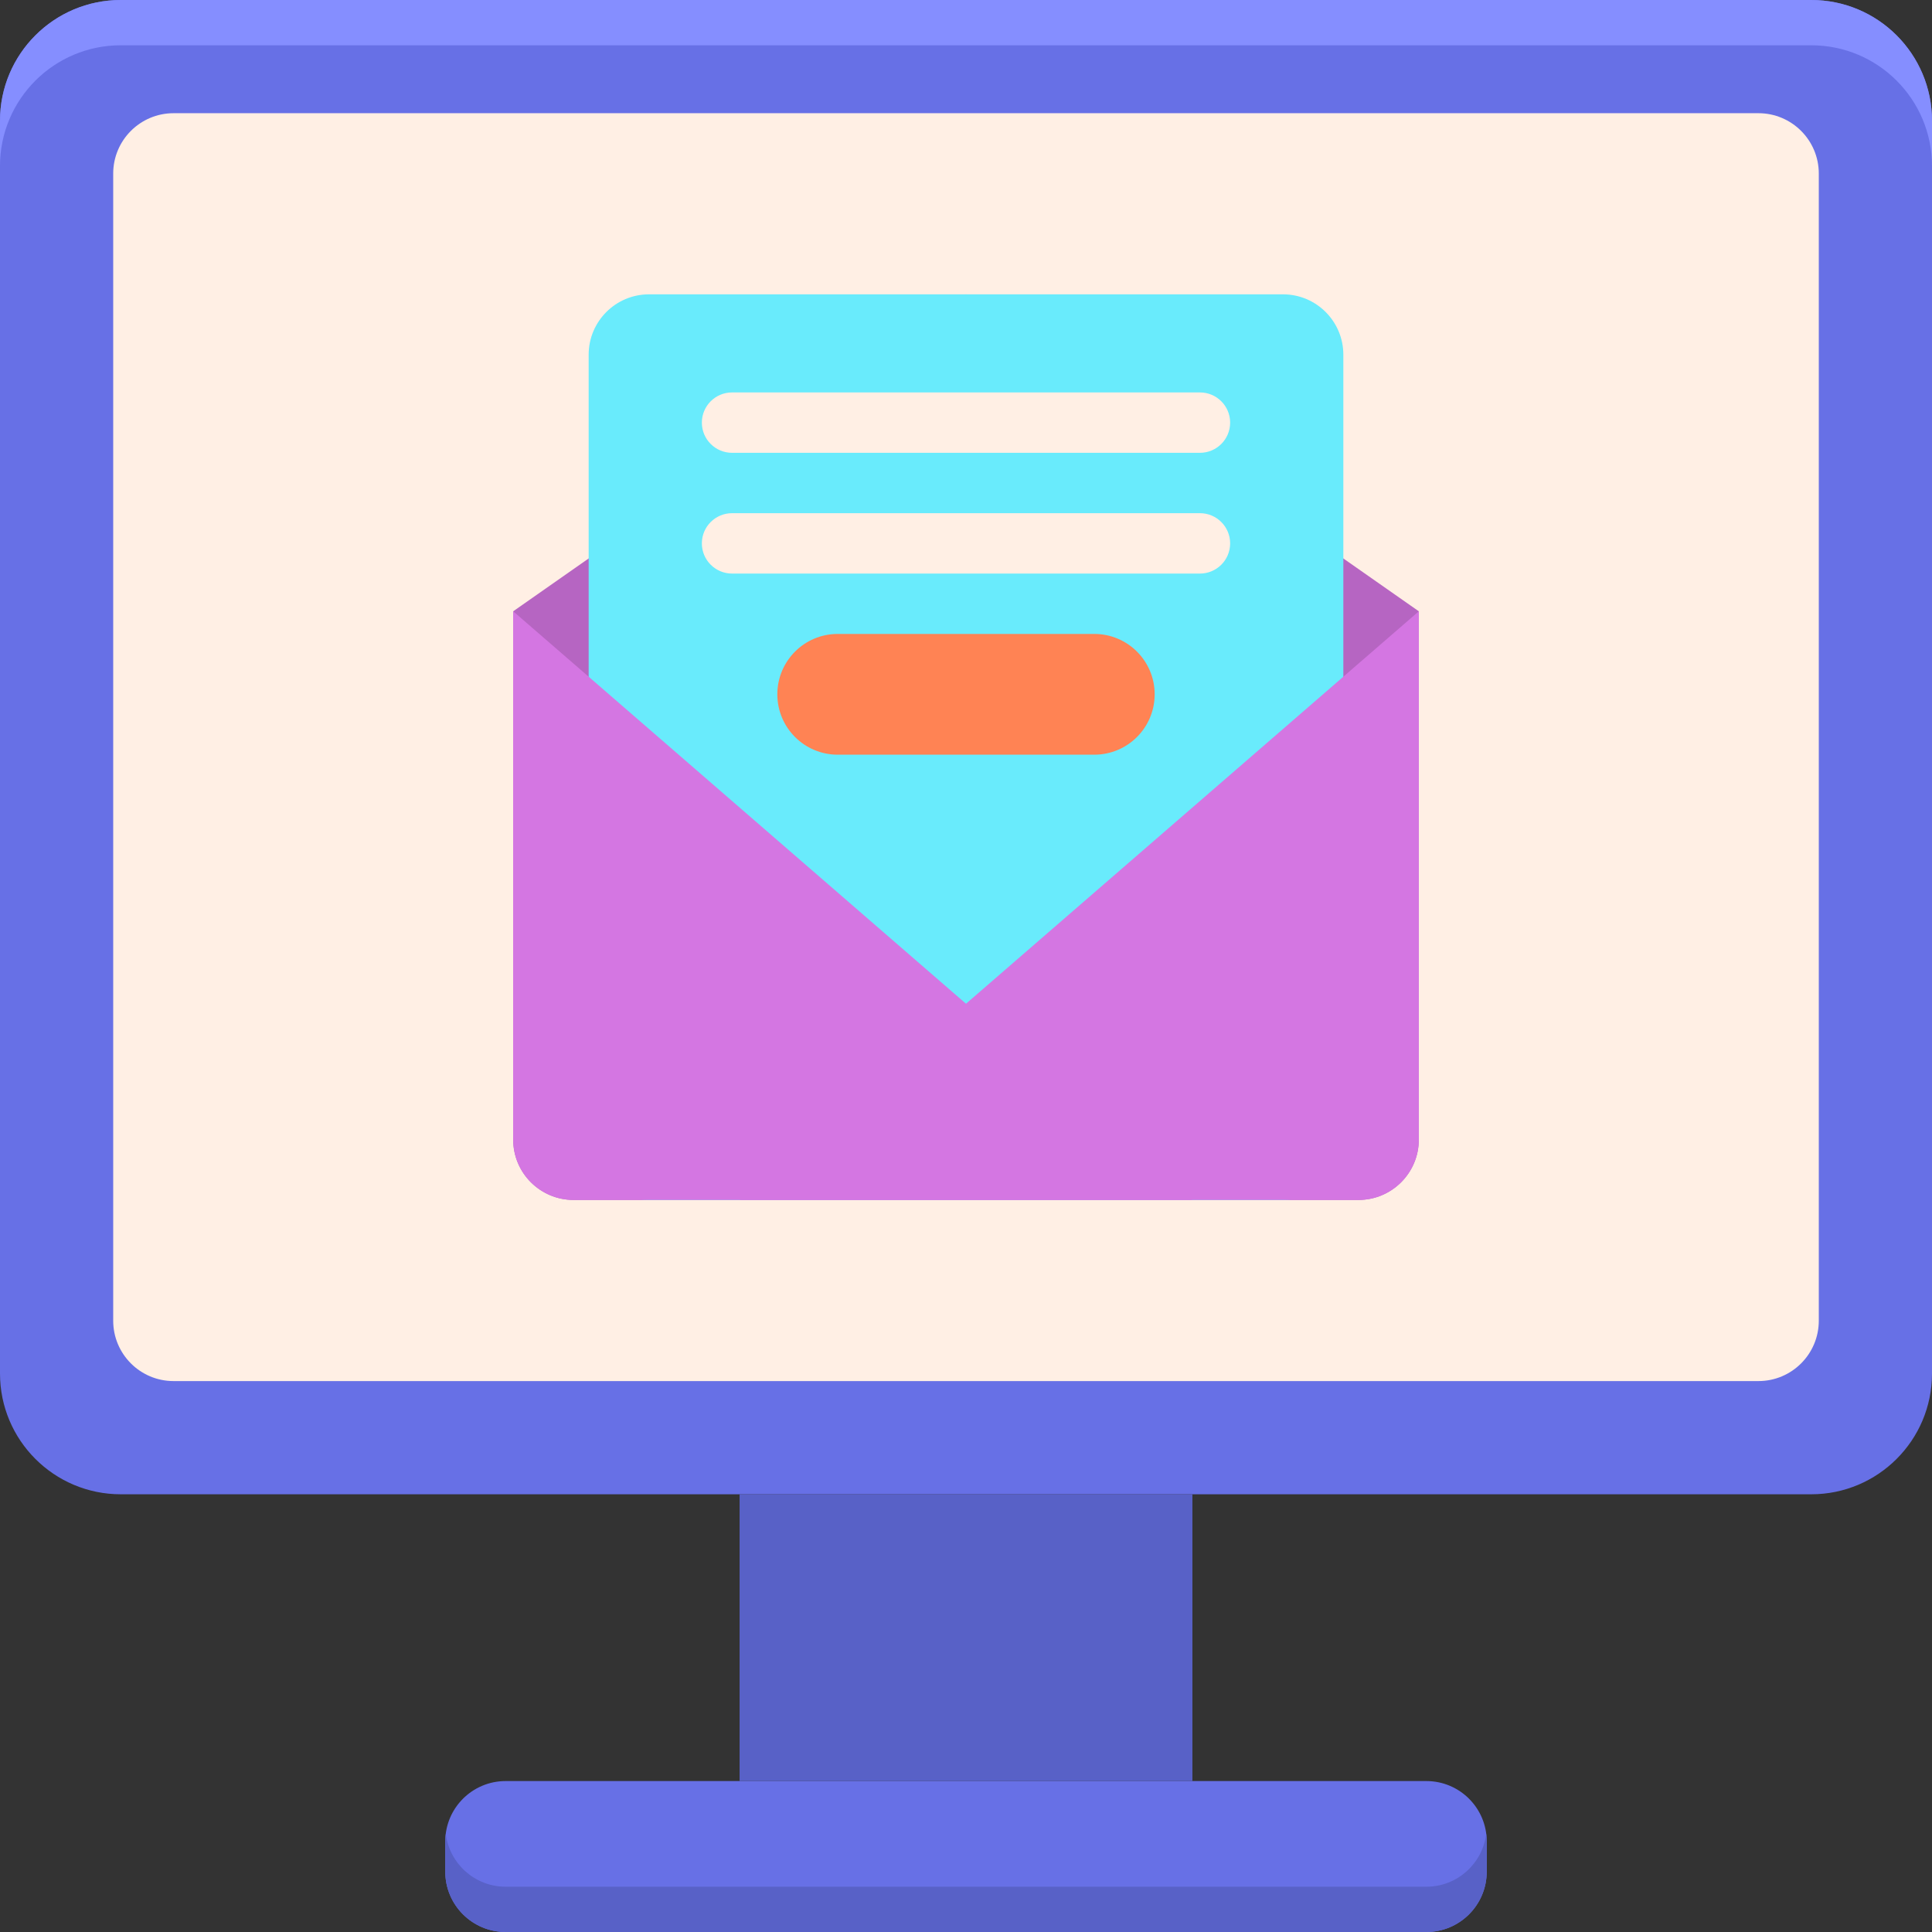
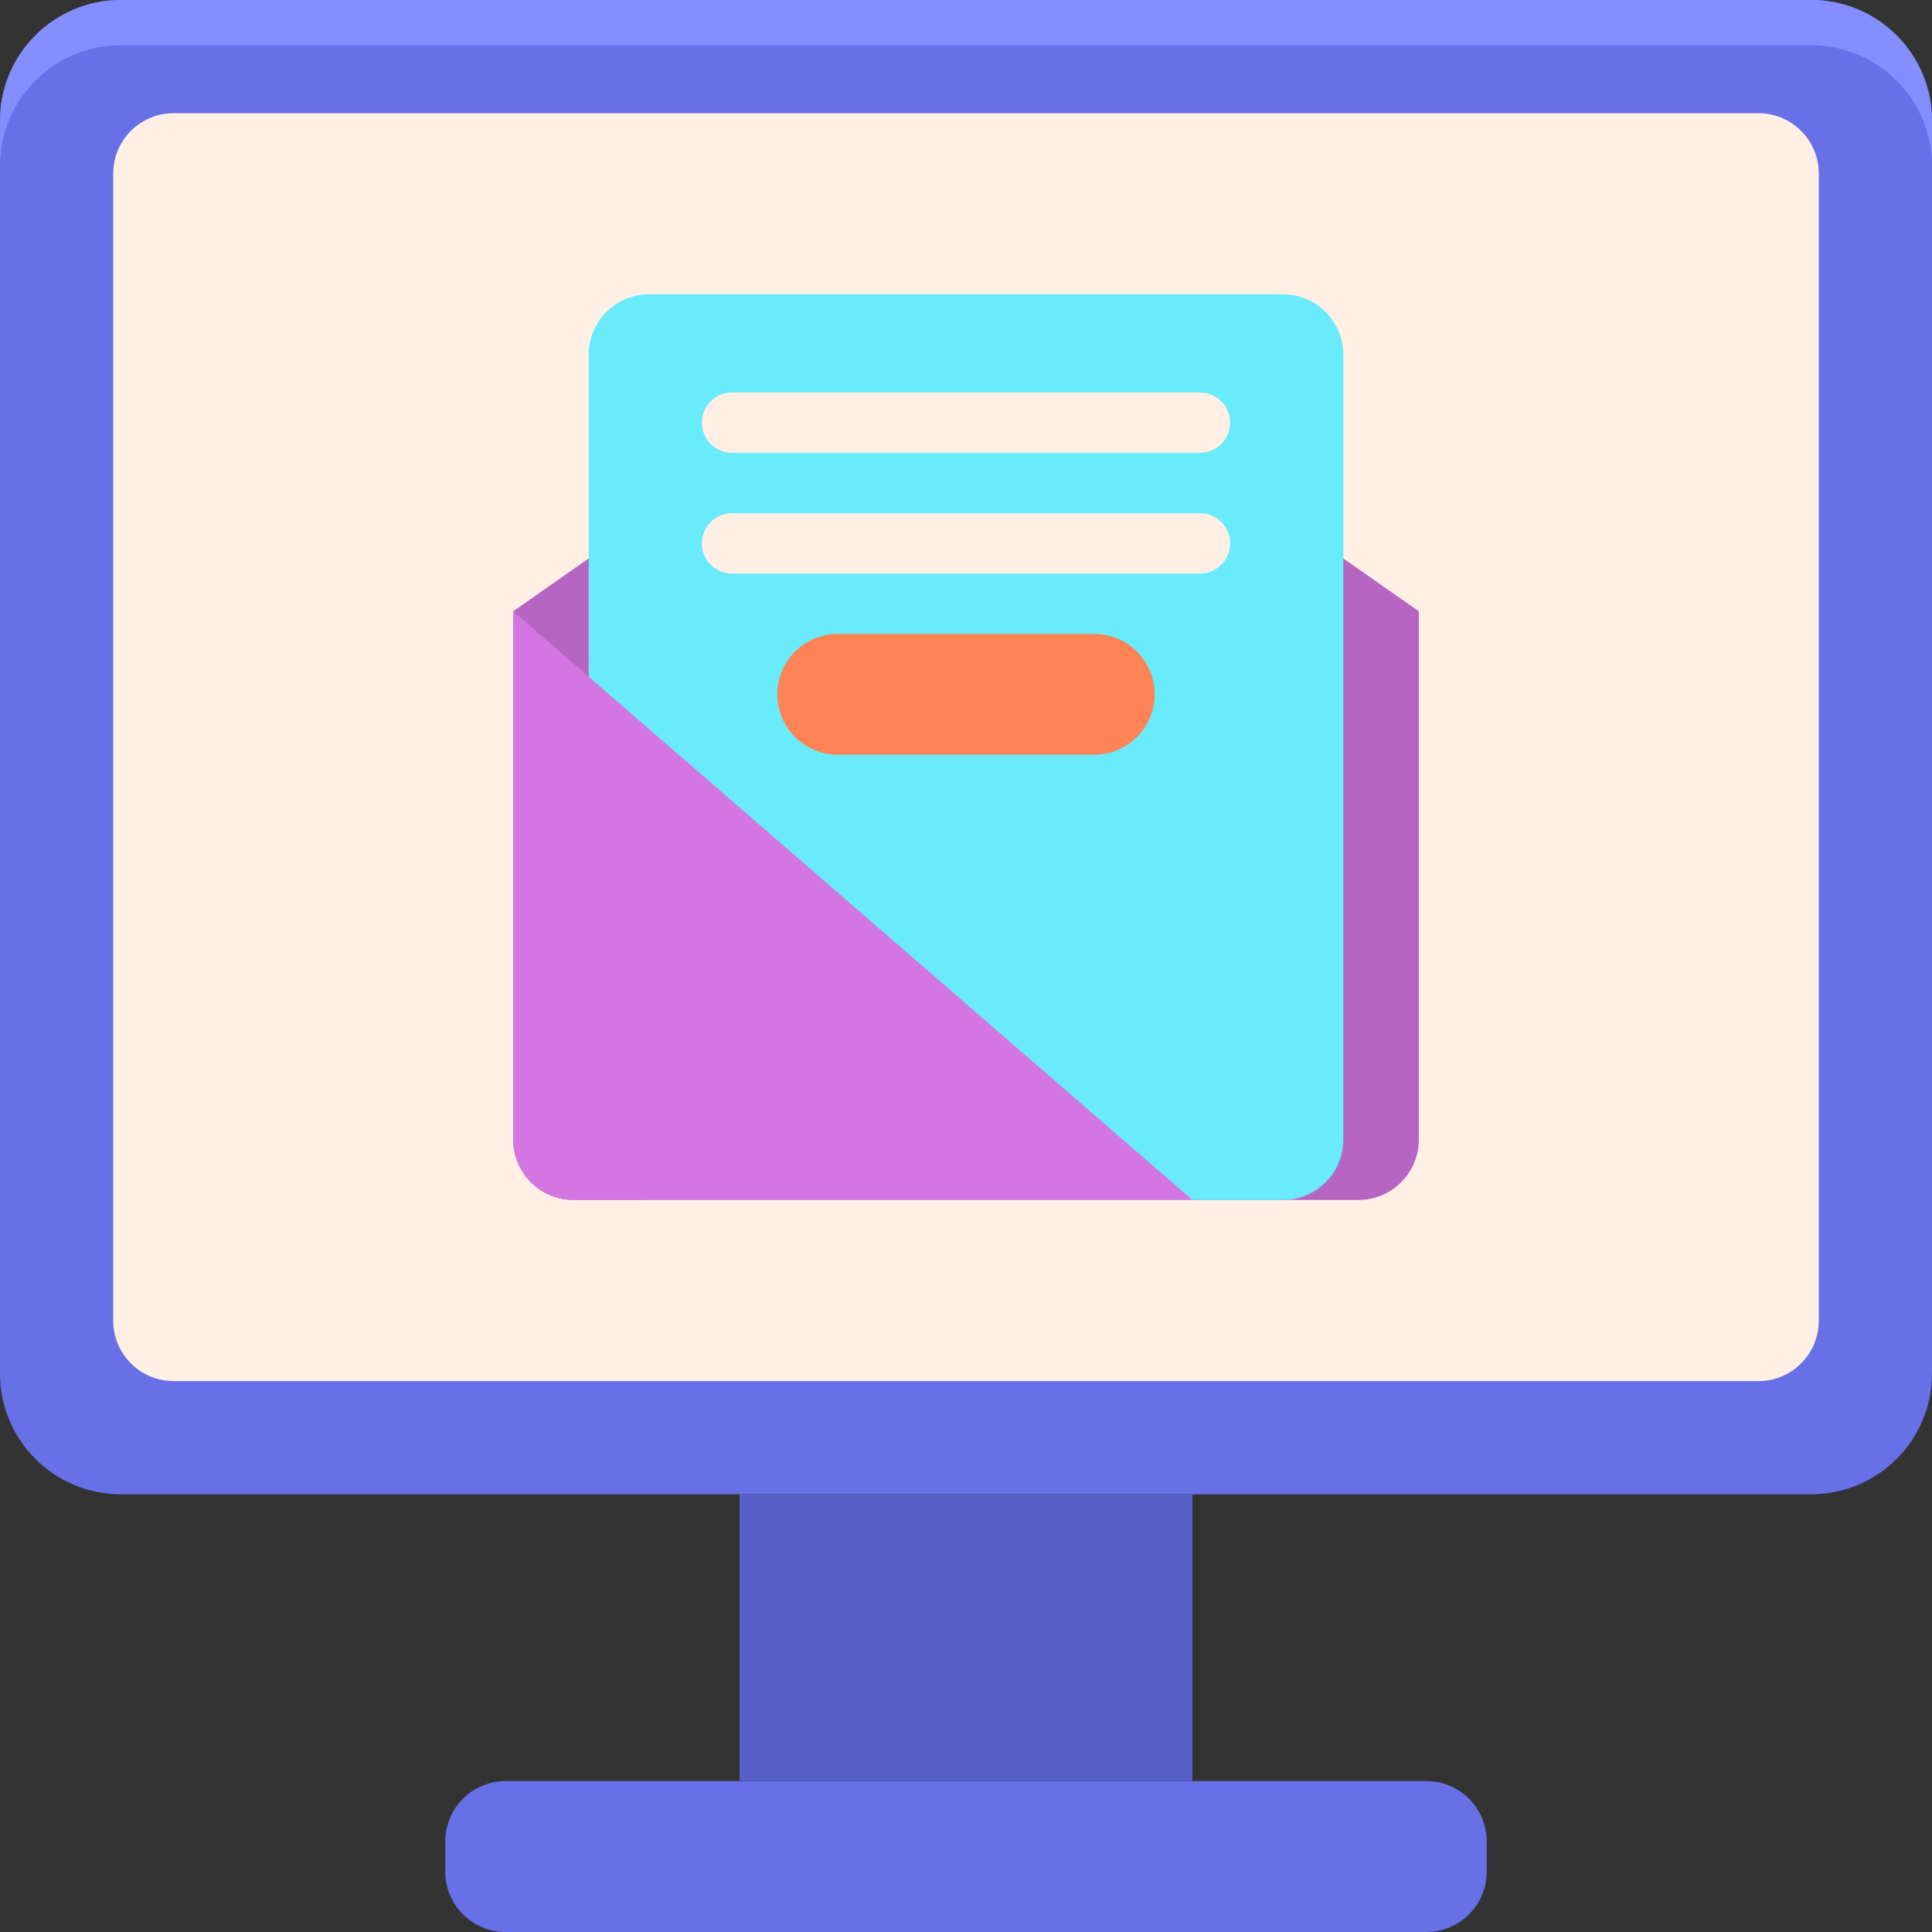
<svg xmlns="http://www.w3.org/2000/svg" version="1.1" id="Layer_1" x="0px" y="0px" viewBox="0 0 256 256" style="enable-background:new 0 0 256 256;" xml:space="preserve">
  <rect x="0" y="0" width="256" height="256" fill="#333333" stroke="none" />
  <style type="text/css">
	.st0{fill:#231F20;}
	.st1{fill:#FFEFE4;}
	.st2{fill:#69EBFC;}
	.st3{fill:#5FD4E3;}
	.st4{fill:#A1F1FC;}
	.st5{fill:#D476E2;}
	.st6{fill:#B665C2;}
	.st7{fill:#EA82FA;}
	.st8{fill:#FFF7F2;}
	.st9{fill:#FF8354;}
	.st10{fill:#FFA172;}
	.st11{fill:#6770E6;}
	.st12{fill:#5861C7;}
	.st13{fill:#E0734A;}
	.st14{fill:#EDD4C2;}
	.st15{fill:#CC6944;}
	.st16{fill:#858EFF;}
	.st17{fill:#C76642;}
	.st18{fill:#FFFFFF;}
	.st19{fill:#FFDEC7;}
	.st20{fill:#4E56B0;}
	.st21{fill:#94529E;}
	.st22{fill:#41B6C5;}
	.st23{fill:#9847A4;}
	.st24{fill:#C2552C;}
	.st25{fill:#CFB6A4;}
</style>
  <g>
    <path class="st11" d="M240,198H16c-8.837,0-16-7.163-16-16V16C0,7.163,7.163,0,16,0h224c8.837,0,16,7.163,16,16v166   C256,190.837,248.837,198,240,198z" />
    <path class="st16" d="M240,0H16C7.163,0,0,7.163,0,16v6C0,13.163,7.163,6,16,6h224c8.837,0,16,7.163,16,16v-6   C256,7.163,248.837,0,240,0z" />
    <path class="st1" d="M15,175V23c0-4.418,3.582-8,8-8h210c4.418,0,8,3.582,8,8v152c0,4.418-3.582,8-8,8H23   C18.582,183,15,179.418,15,175z" />
-     <path class="st11" d="M189,256H67c-4.418,0-8-3.582-8-8v-4c0-4.418,3.582-8,8-8h122c4.418,0,8,3.582,8,8v4   C197,252.418,193.418,256,189,256z" />
-     <path class="st12" d="M189,250H67c-4.079,0-7.438-3.055-7.931-7c-0.041,0.328-0.069,0.661-0.069,1v4c0,4.418,3.582,8,8,8h122   c4.418,0,8-3.582,8-8v-4c0-0.339-0.028-0.672-0.069-1C196.438,246.945,193.079,250,189,250z" />
+     <path class="st11" d="M189,256H67c-4.418,0-8-3.582-8-8v-4c0-4.418,3.582-8,8-8h122c4.418,0,8,3.582,8,8v4   C197,252.418,193.418,256,189,256" />
    <rect x="98" y="198" class="st12" width="60" height="38" />
    <path class="st6" d="M188,81v70c0,4.42-3.58,8-8,8H76c-4.42,0-8-3.58-8-8V81l60-42L188,81z" />
    <path class="st2" d="M170,159H86c-4.418,0-8-3.582-8-8V47c0-4.418,3.582-8,8-8h84c4.418,0,8,3.582,8,8v104   C178,155.418,174.418,159,170,159z" />
    <path class="st5" d="M158,159H76c-4.42,0-8-3.58-8-8V81L158,159z" />
-     <path class="st5" d="M188,81v70c0,4.42-3.58,8-8,8H98L188,81z" />
    <path class="st1" d="M159,60H97c-2.209,0-4-1.791-4-4v0c0-2.209,1.791-4,4-4h62c2.209,0,4,1.791,4,4v0   C163,58.209,161.209,60,159,60z" />
    <path class="st1" d="M159,76H97c-2.209,0-4-1.791-4-4v0c0-2.209,1.791-4,4-4h62c2.209,0,4,1.791,4,4v0   C163,74.209,161.209,76,159,76z" />
    <path class="st9" d="M145,100h-34c-4.418,0-8-3.582-8-8v0c0-4.418,3.582-8,8-8h34c4.418,0,8,3.582,8,8v0   C153,96.418,149.418,100,145,100z" />
  </g>
</svg>